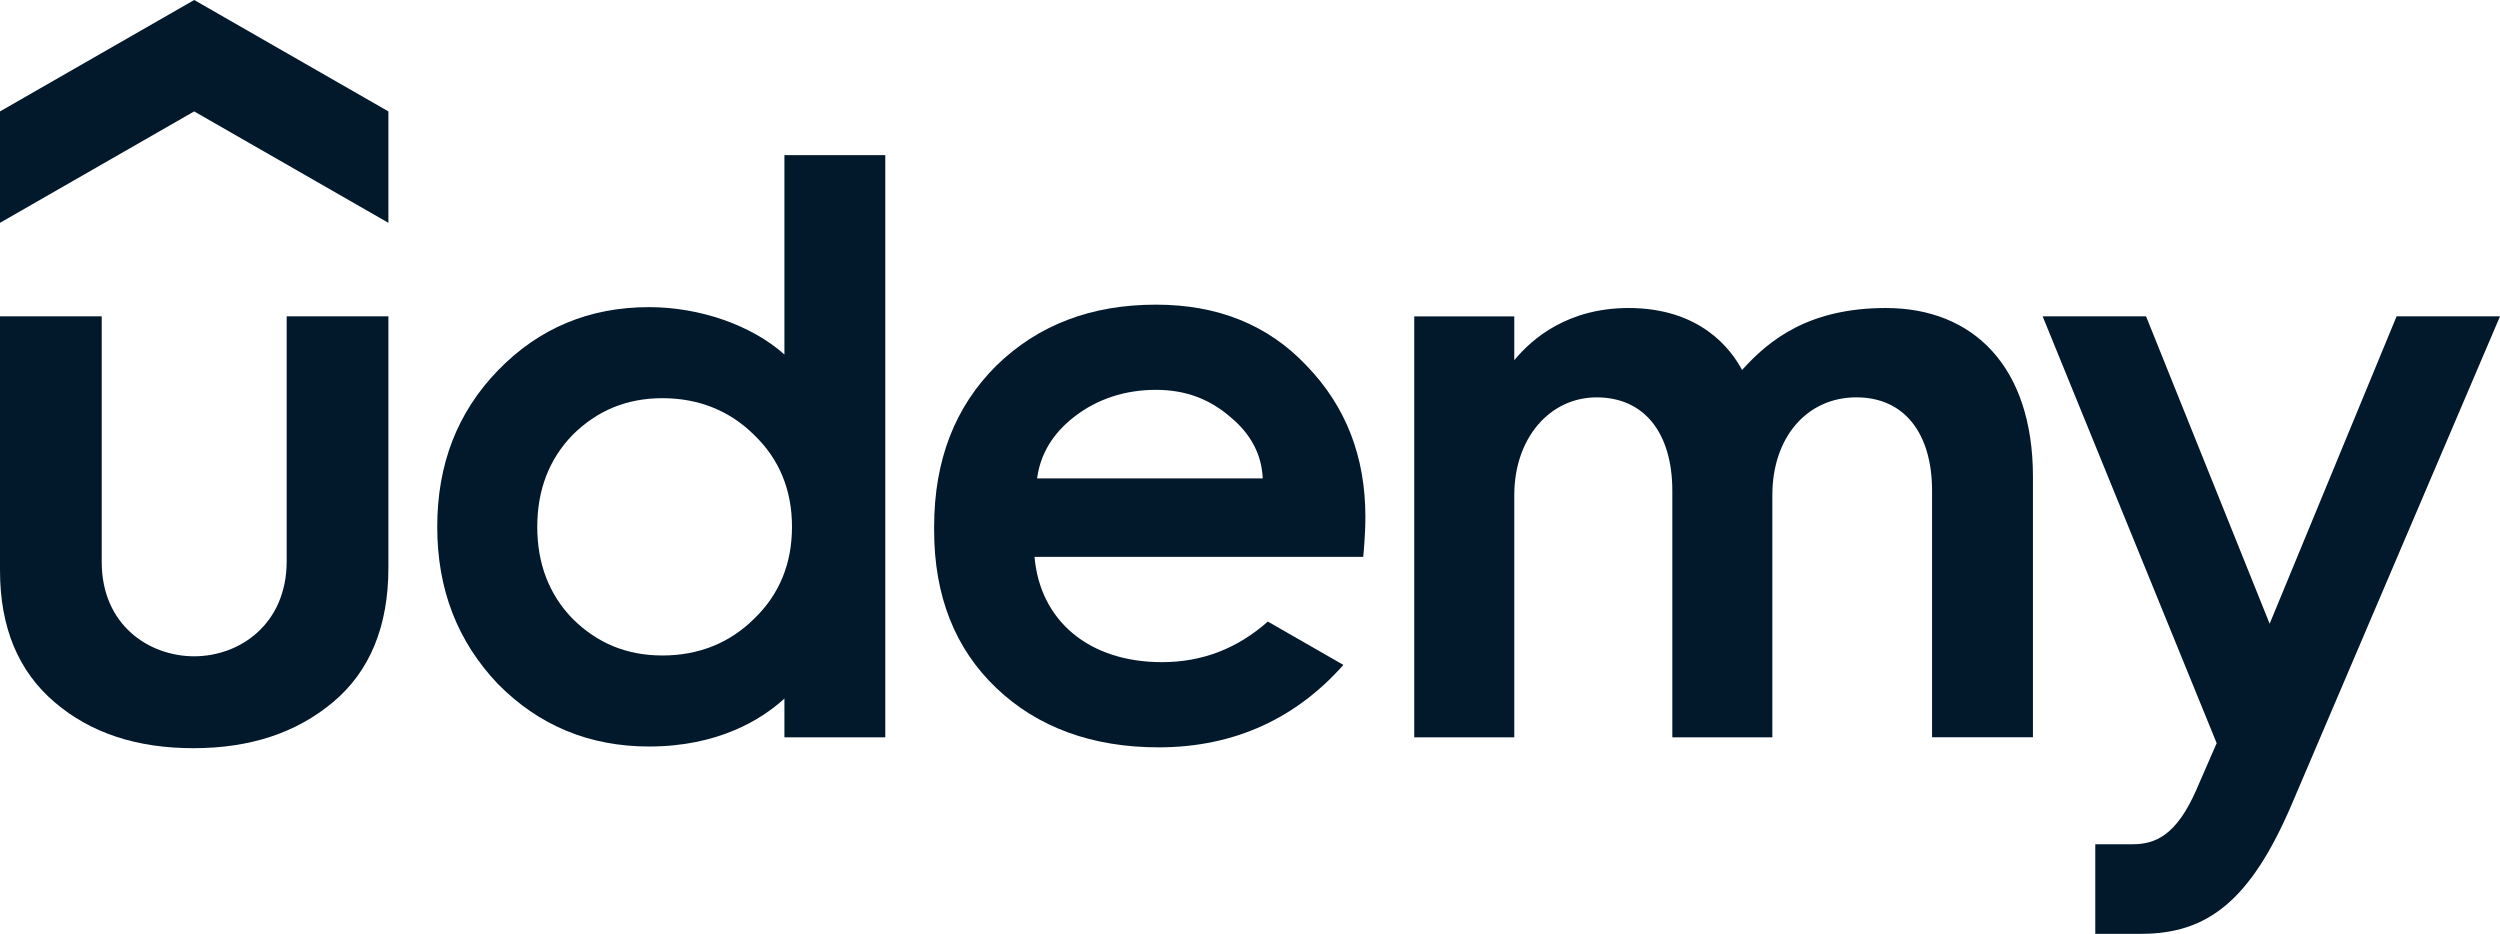
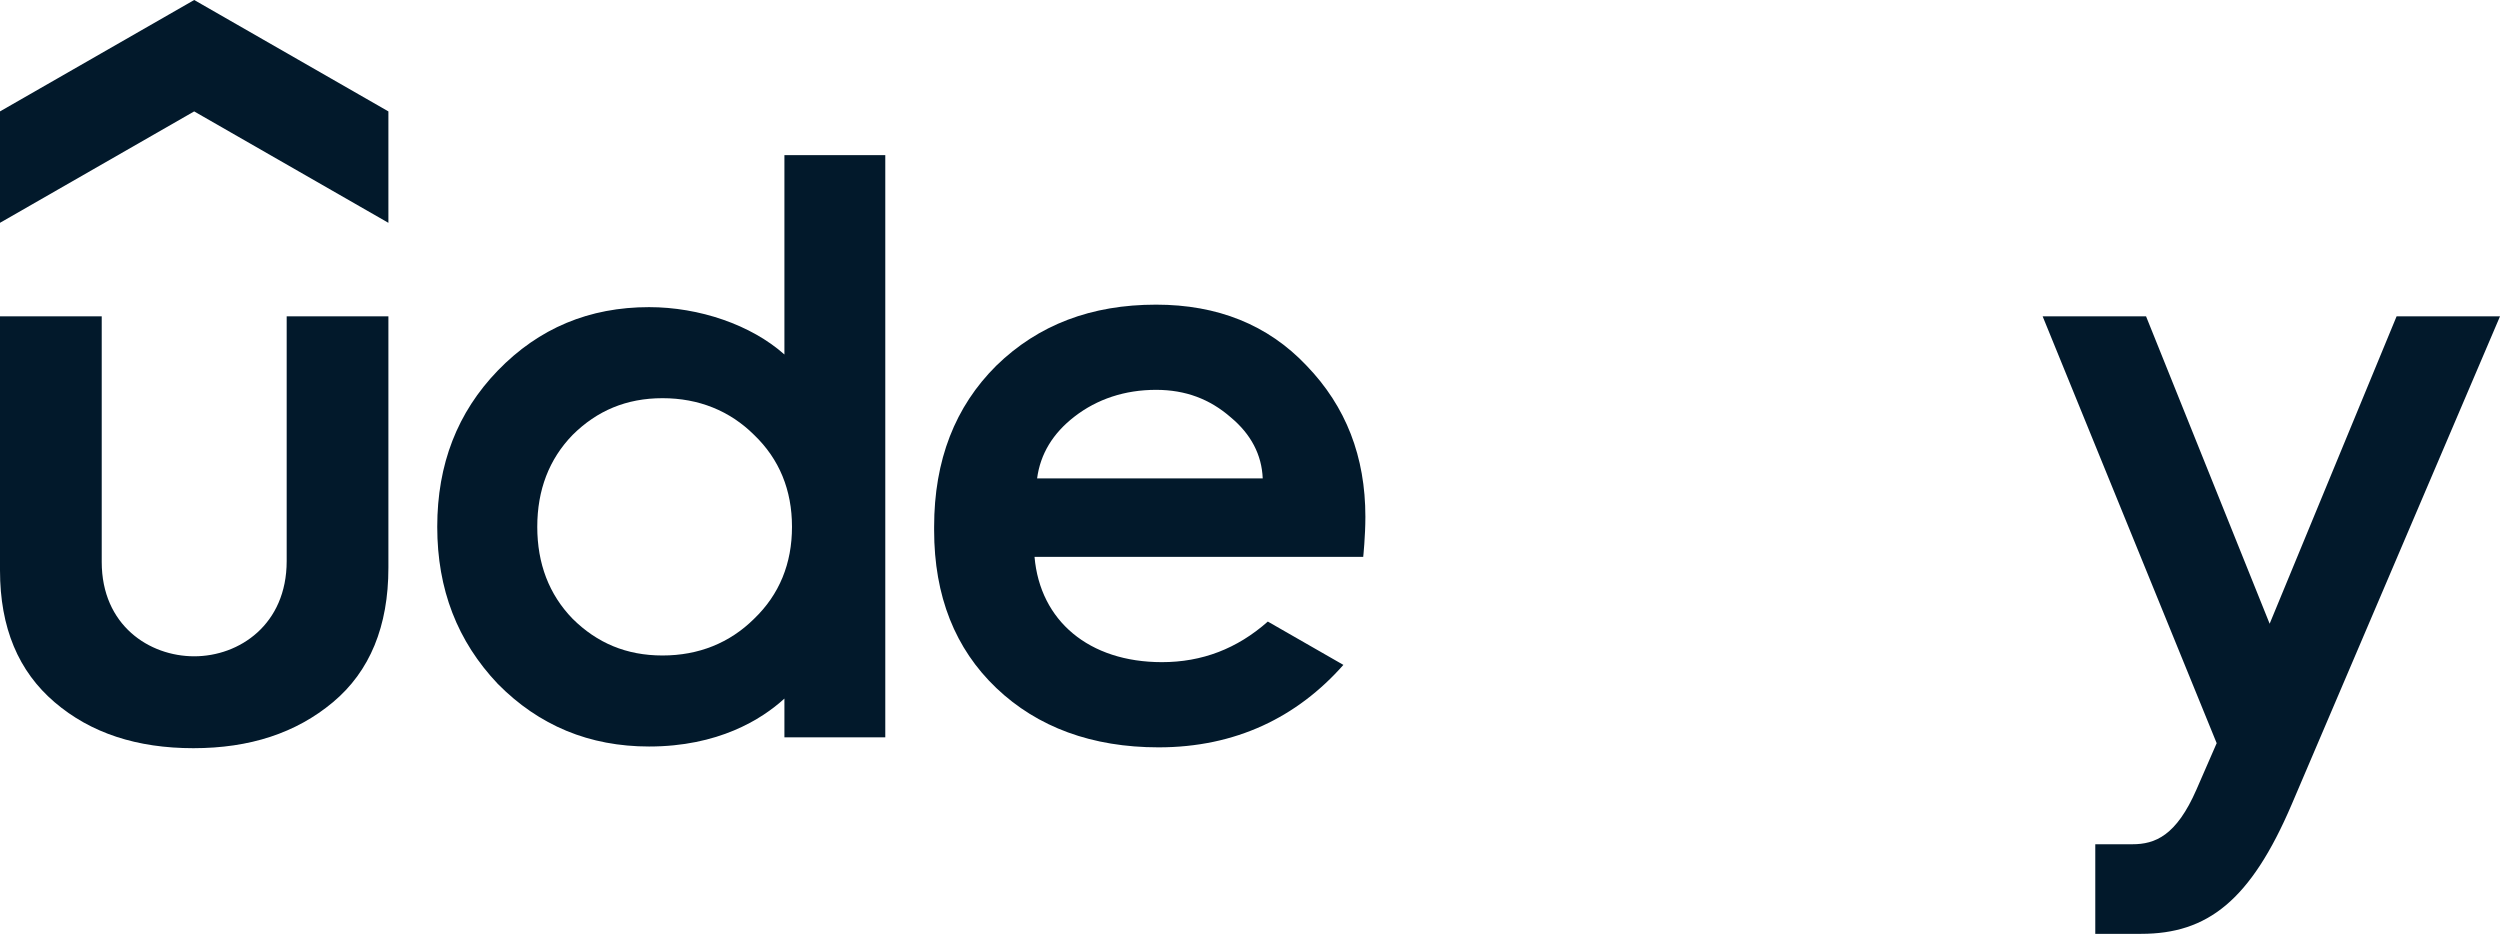
<svg xmlns="http://www.w3.org/2000/svg" width="597" height="223" viewBox="0 0 597 223" fill="none">
  <g clip-path="url(#clip0_805_34)">
    <path d="M92.742 53.208L46.367 26.604L0 53.208V26.604L46.375 0L92.75 26.604V53.208H92.742Z" fill="#02192B" />
    <path d="M0 75.545H24.291V134.187C24.291 149.343 35.677 156.724 46.375 156.724C57.155 156.724 68.459 149.142 68.459 133.986V75.545H92.75V135.584C92.75 149.544 88.335 160.315 79.501 167.696C70.665 175.077 59.624 178.668 46.173 178.668C32.722 178.668 21.68 175.077 13.047 167.696C4.414 160.315 0 149.945 0 136.179V75.545Z" fill="#02192B" />
    <path d="M302.757 148.429C295.403 154.933 287.024 158.121 277.471 158.121C260.055 158.121 248.363 148.257 247.046 132.982H325.537C325.537 132.982 326.053 128.046 326.053 123.415C326.053 109.054 321.437 97.086 312.004 87.311C302.772 77.537 290.728 72.75 276.072 72.75C260.617 72.75 247.966 77.537 237.926 87.311C228.089 97.086 223.069 109.85 223.069 125.809V126.604C223.069 142.363 228.089 154.925 237.926 164.306C247.764 173.679 260.811 178.467 276.671 178.467C295.111 178.467 309.789 171.241 320.801 158.776L302.757 148.429ZM256.592 99.48C262.008 95.288 268.636 93.095 276.065 93.095C283.089 93.095 288.91 95.288 293.93 99.681C298.725 103.68 301.313 108.593 301.538 114.243H247.659C248.438 108.407 251.408 103.486 256.592 99.48Z" fill="#02192B" />
    <path d="M547.289 192.018C537.422 215.136 527.113 223 511.305 223C508.597 223 500.353 223 500.353 223V201.607C500.353 201.607 503.772 201.607 509.21 201.607C514.65 201.607 519.707 199.578 524.524 188.524C529.342 177.471 529.342 177.471 529.342 177.471L487.785 75.545H512.48L541.992 148.949L572.306 75.545H597C597 75.545 557.441 168.224 547.289 192.018Z" fill="#02192B" />
    <path d="M187.318 37.048V84.651C179.358 77.559 166.976 73.345 154.999 73.345C140.748 73.345 128.704 78.333 118.866 88.501C109.231 98.477 104.413 110.838 104.413 125.802C104.413 140.765 109.231 153.127 118.866 163.303C128.704 173.278 140.748 178.266 154.999 178.266C171.443 178.266 181.826 171.851 187.318 166.819V176.074H211.406V37.048H187.318ZM180.091 147.753C174.27 153.535 166.842 156.531 158.209 156.531C149.576 156.531 142.551 153.535 136.731 147.753C131.112 141.969 128.3 134.588 128.3 125.809C128.3 117.03 131.112 109.649 136.731 103.866C142.551 98.083 149.576 95.087 158.209 95.087C166.842 95.087 174.27 98.083 180.091 103.866C186.113 109.649 189.128 117.03 189.128 125.809C189.128 134.588 186.113 141.969 180.091 147.753Z" fill="#02192B" />
-     <path d="M450.334 73.553C432.036 73.553 422.52 81.098 416.004 88.36C413.401 83.424 406.062 73.553 388.908 73.553C374.417 73.553 365.867 80.831 361.61 86.019V75.553H337.723V176.081H361.61V118.235C361.61 104.669 370.041 94.894 381.285 94.894C392.73 94.894 399.351 103.472 399.351 117.231V176.074H423.238V118.228C423.238 104.461 431.467 94.887 443.31 94.887C454.756 94.887 461.377 103.465 461.377 117.224V176.066H485.466V113.835C485.466 87.624 471.289 73.553 450.334 73.553Z" fill="#02192B" />
  </g>
  <defs>
    <clipPath id="clip0_805_34">
      <rect width="597" height="223" fill="white" />
    </clipPath>
  </defs>
</svg>